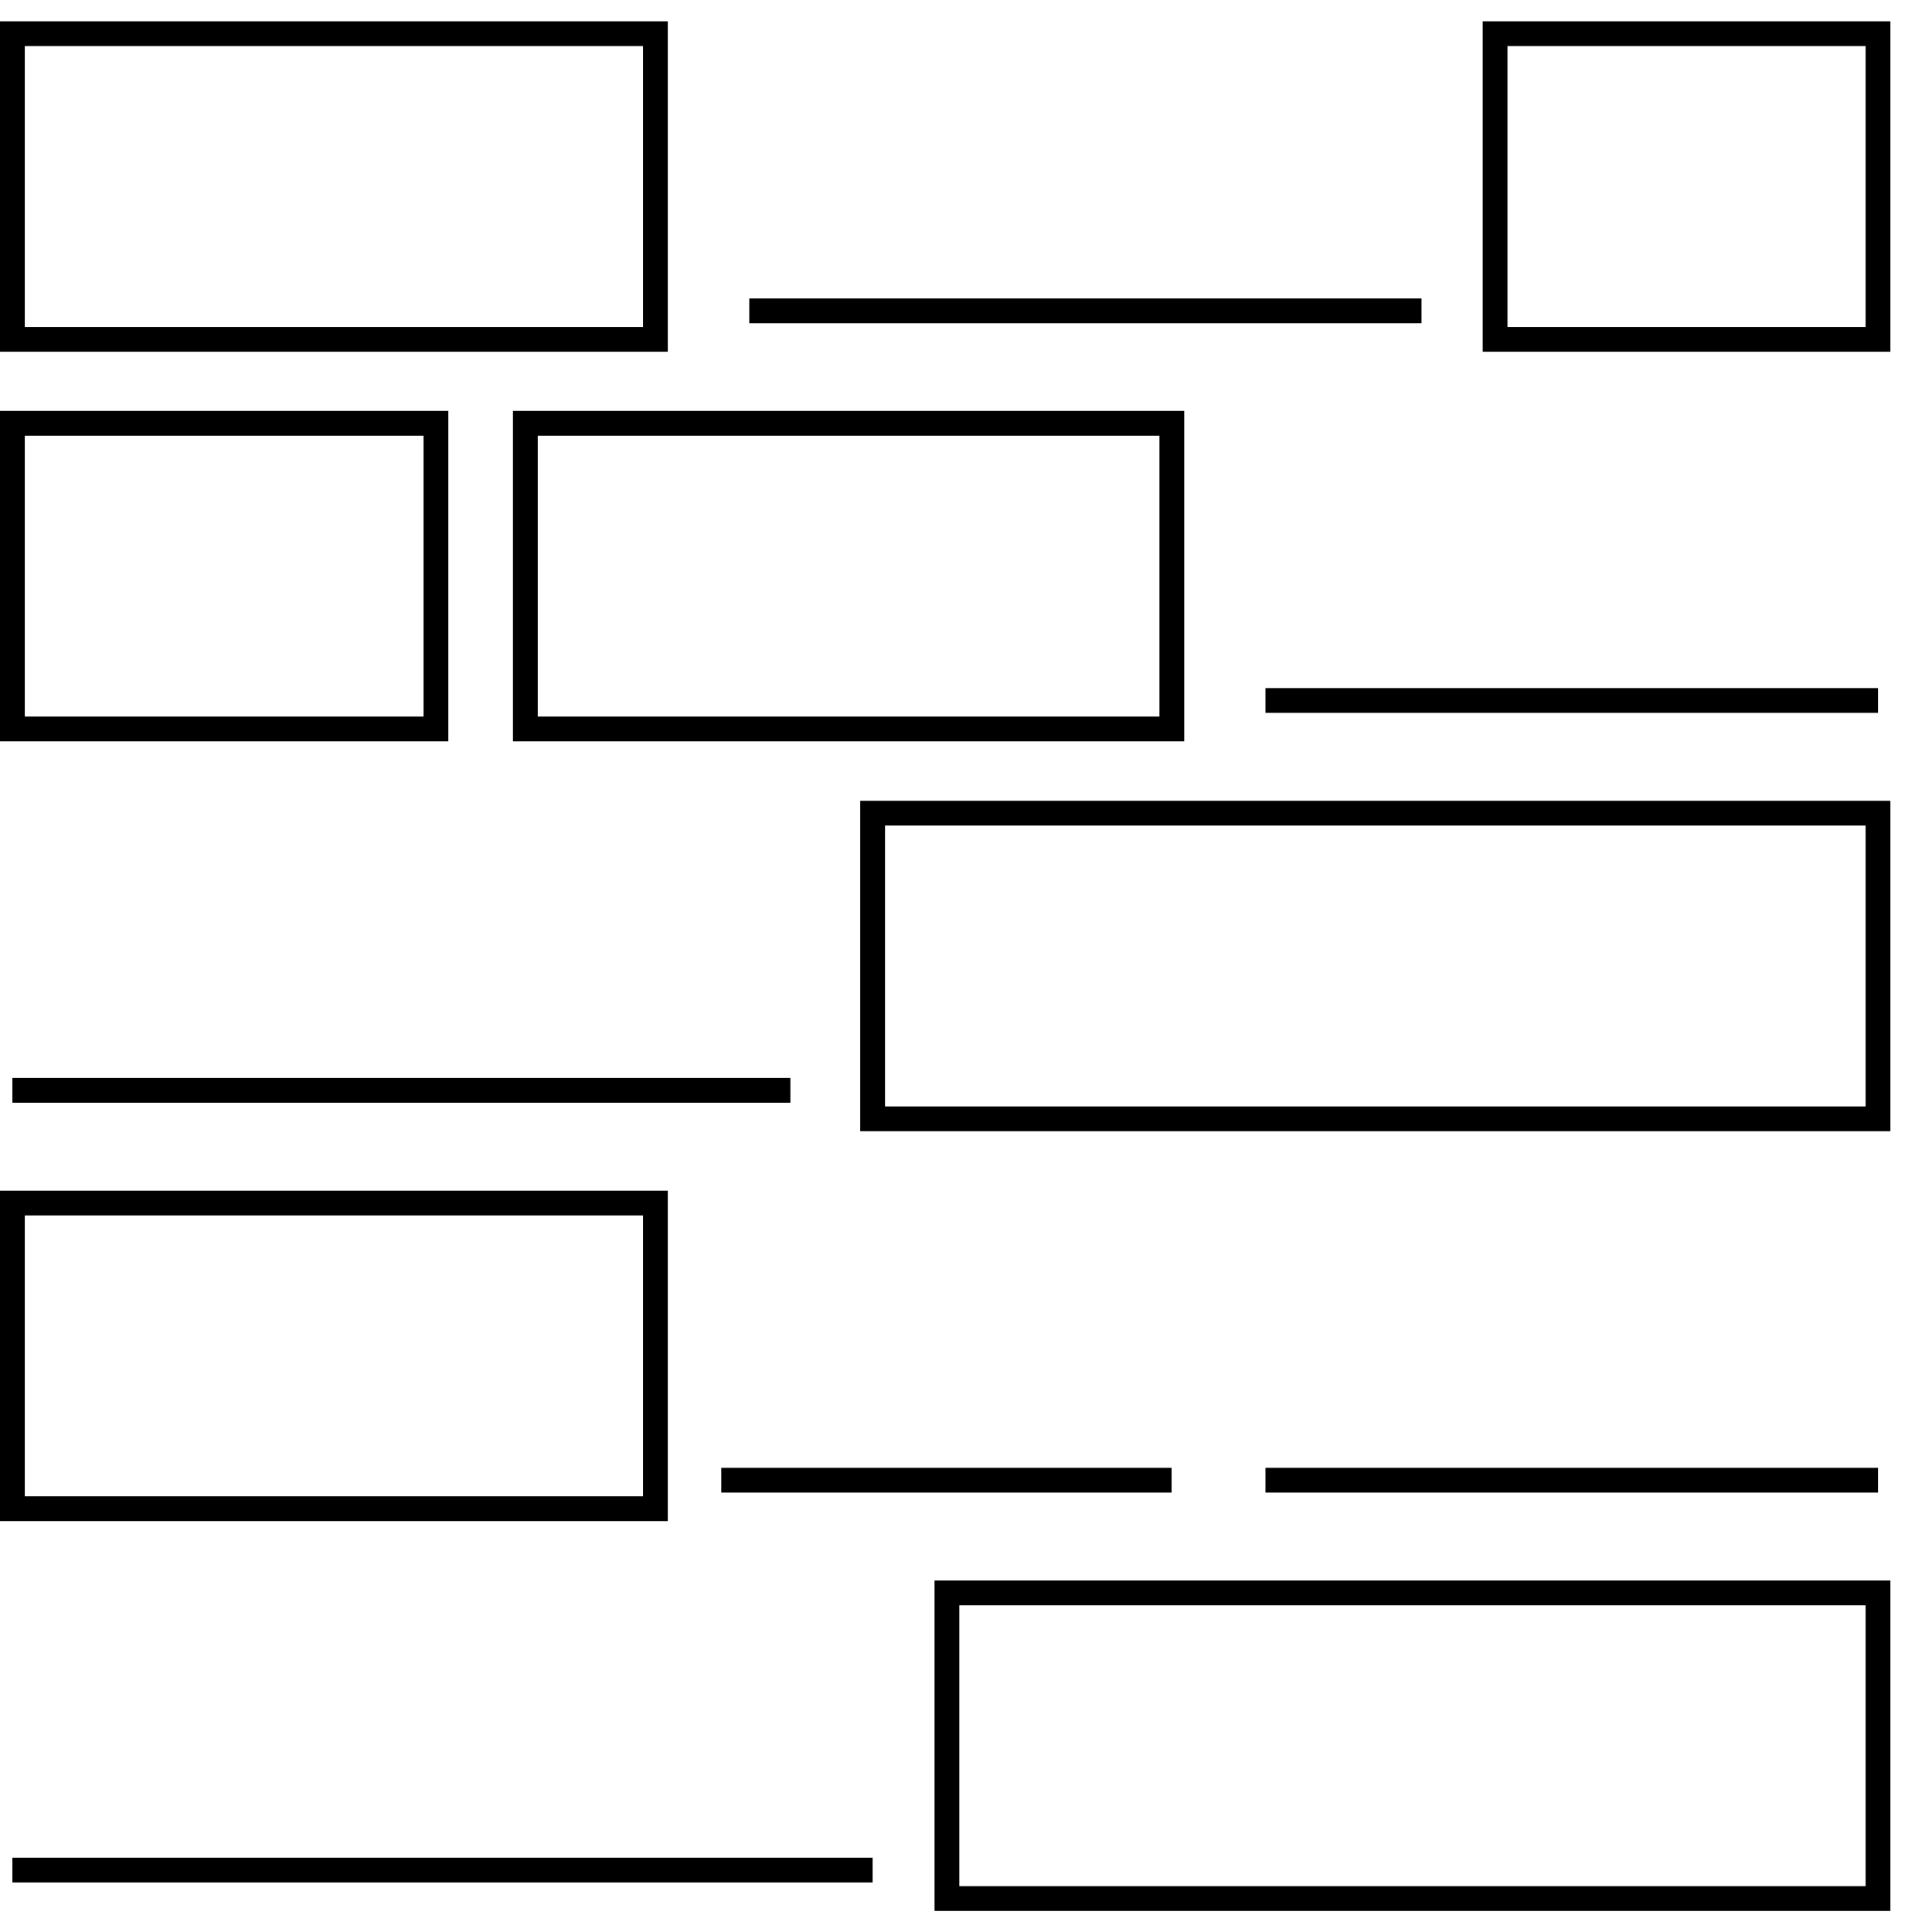
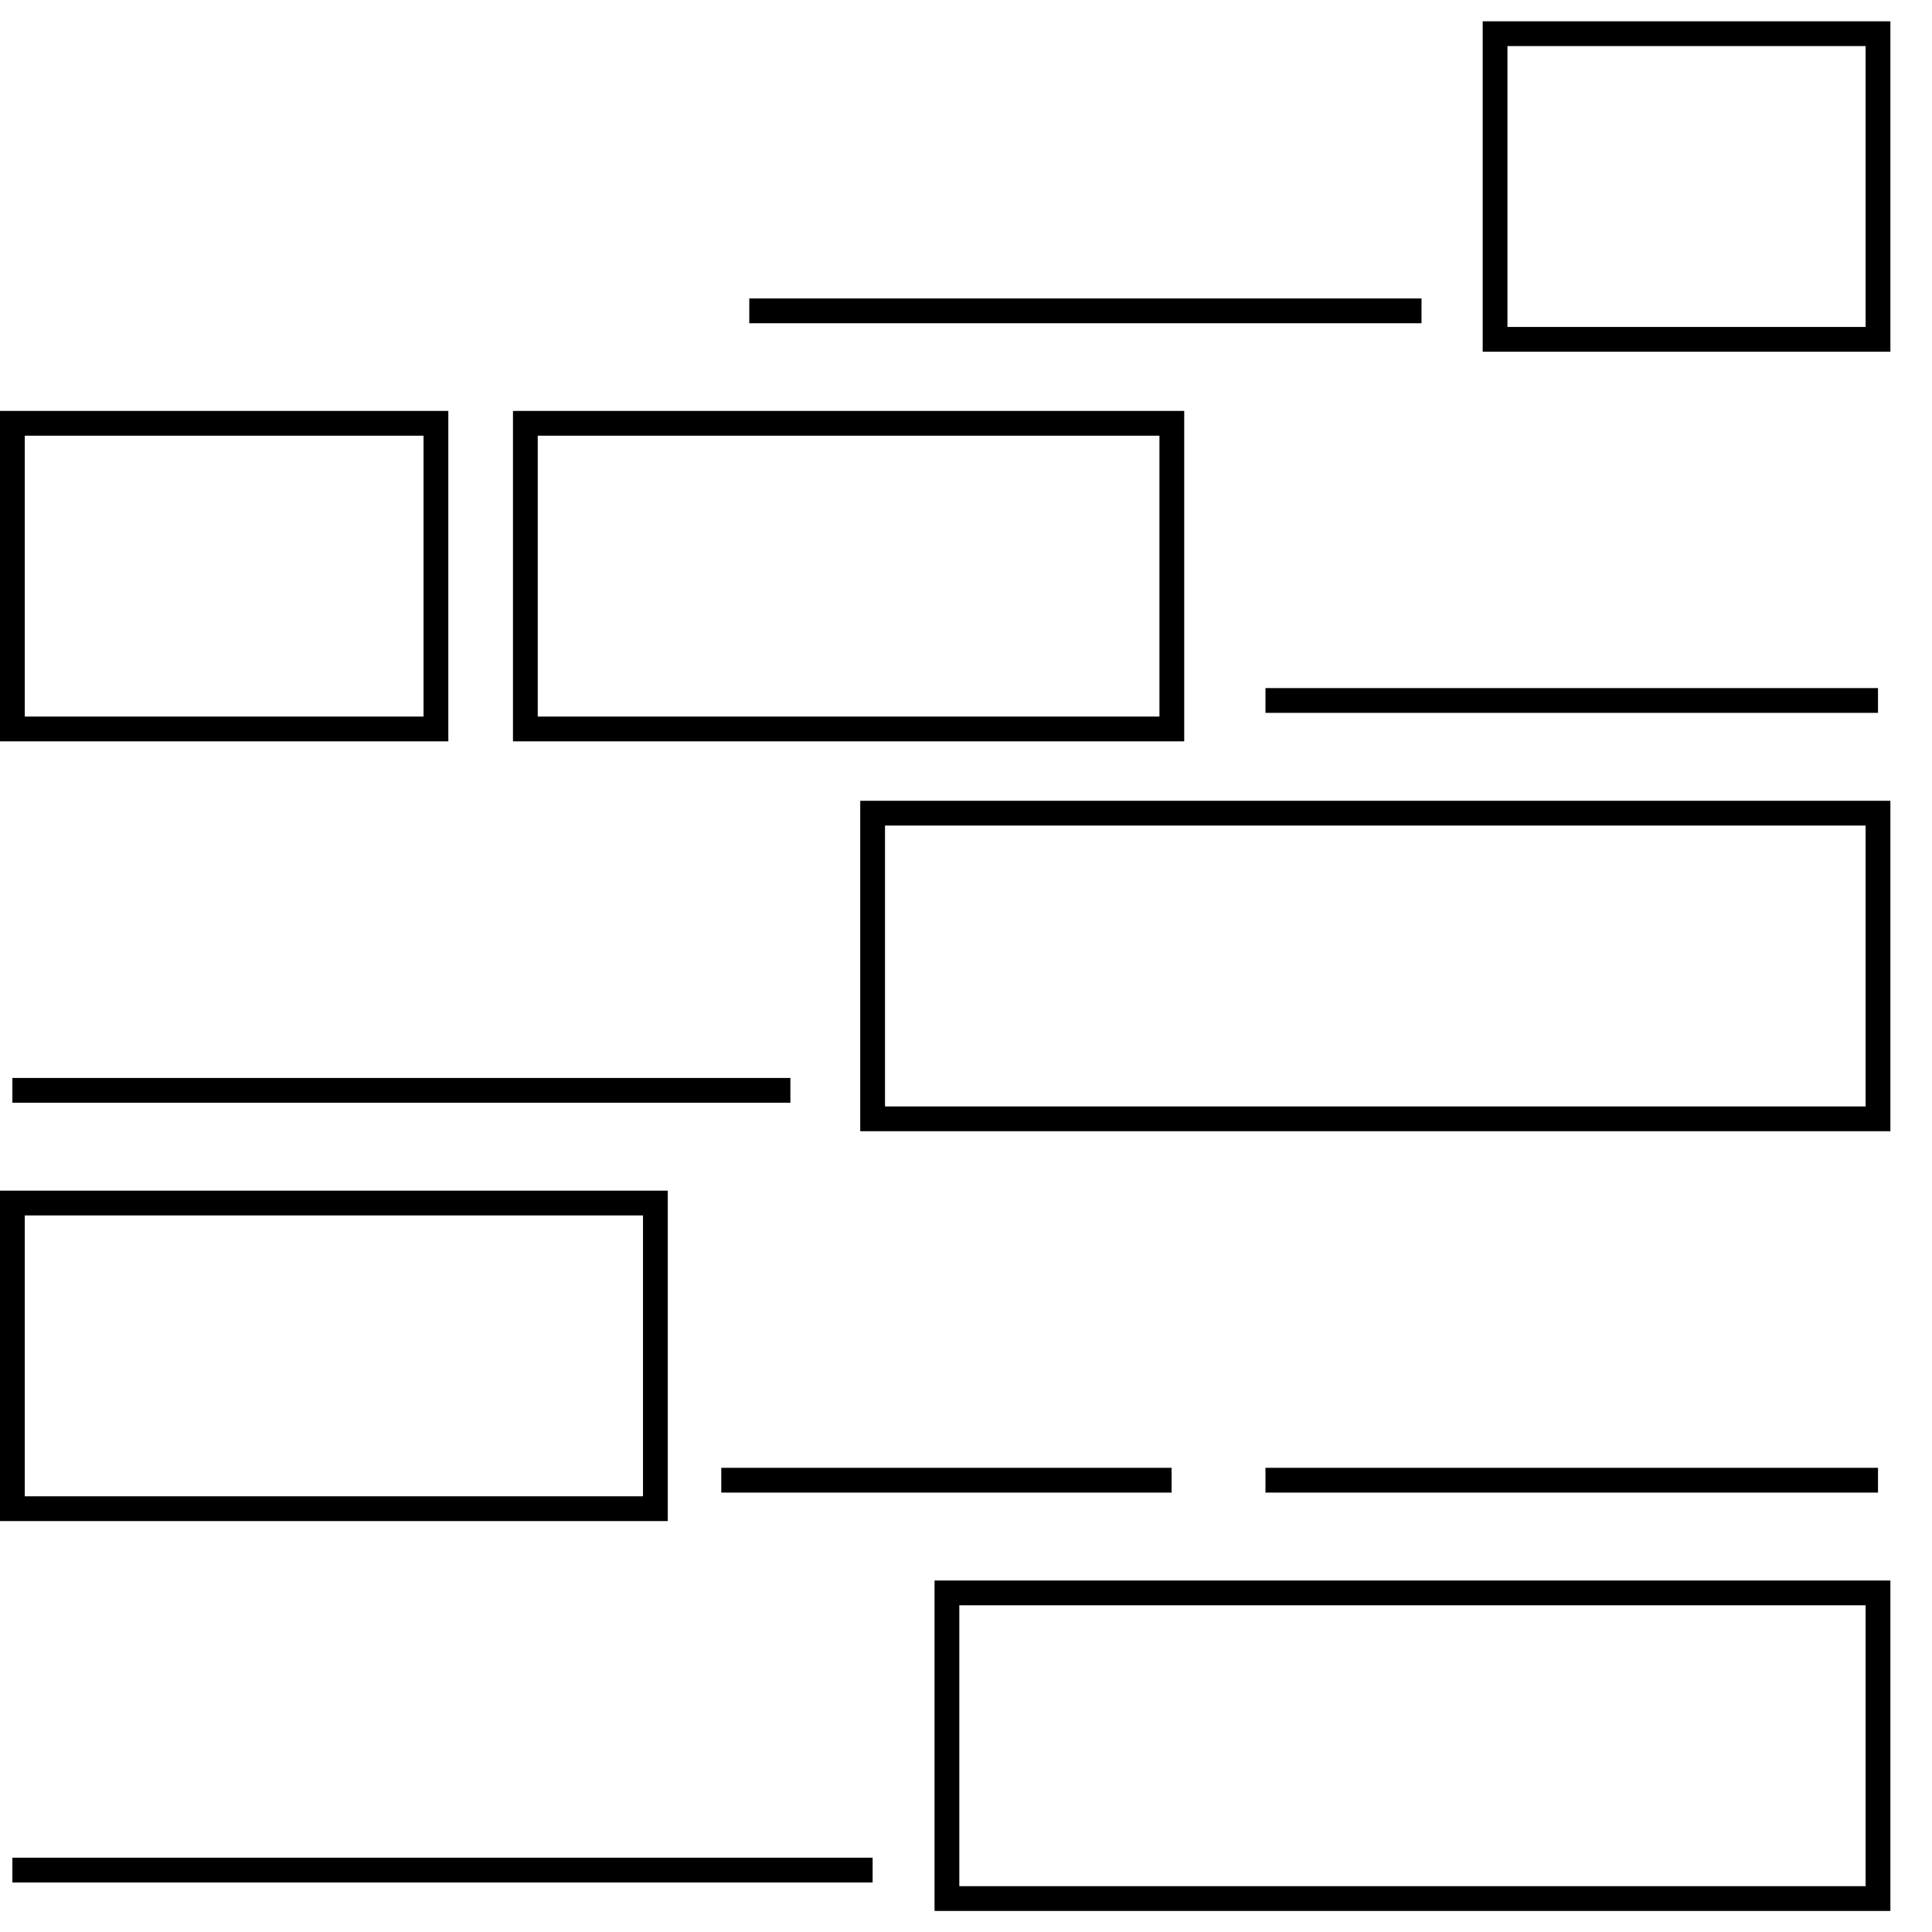
<svg xmlns="http://www.w3.org/2000/svg" viewBox="0 0 78 78">
  <title>nav-iconnlp</title>
  <g id="Nav">
    <g>
      <rect x="0.5" y="17.09" width="17.1" height="12.34" fill="none" stroke="#000" stroke-miterlimit="10" />
      <rect x="21.21" y="17.09" width="26.1" height="12.34" fill="none" stroke="#000" stroke-miterlimit="10" />
-       <rect x="0.5" y="1.36" width="25.96" height="12.34" fill="none" stroke="#000" stroke-miterlimit="10" />
      <rect x="60.36" y="1.36" width="15.46" height="12.34" fill="none" stroke="#000" stroke-miterlimit="10" />
      <rect x="35.23" y="32.83" width="40.59" height="12.34" fill="none" stroke="#000" stroke-miterlimit="10" />
      <rect x="0.5" y="48.57" width="25.96" height="12.34" fill="none" stroke="#000" stroke-miterlimit="10" />
      <rect x="38.23" y="64.31" width="37.59" height="12.34" fill="none" stroke="#000" stroke-miterlimit="10" />
      <line x1="30.25" y1="12.55" x2="57.39" y2="12.55" fill="none" stroke="#000" stroke-miterlimit="10" />
      <line x1="51.09" y1="28.28" x2="75.82" y2="28.28" fill="none" stroke="#000" stroke-miterlimit="10" />
      <line x1="0.5" y1="44.02" x2="31.91" y2="44.02" fill="none" stroke="#000" stroke-miterlimit="10" />
      <line x1="29.12" y1="59.76" x2="47.3" y2="59.76" fill="none" stroke="#000" stroke-miterlimit="10" />
      <line x1="51.09" y1="59.76" x2="75.82" y2="59.76" fill="none" stroke="#000" stroke-miterlimit="10" />
      <line x1="0.5" y1="75.5" x2="35.23" y2="75.5" fill="none" stroke="#000" stroke-miterlimit="10" />
    </g>
  </g>
</svg>